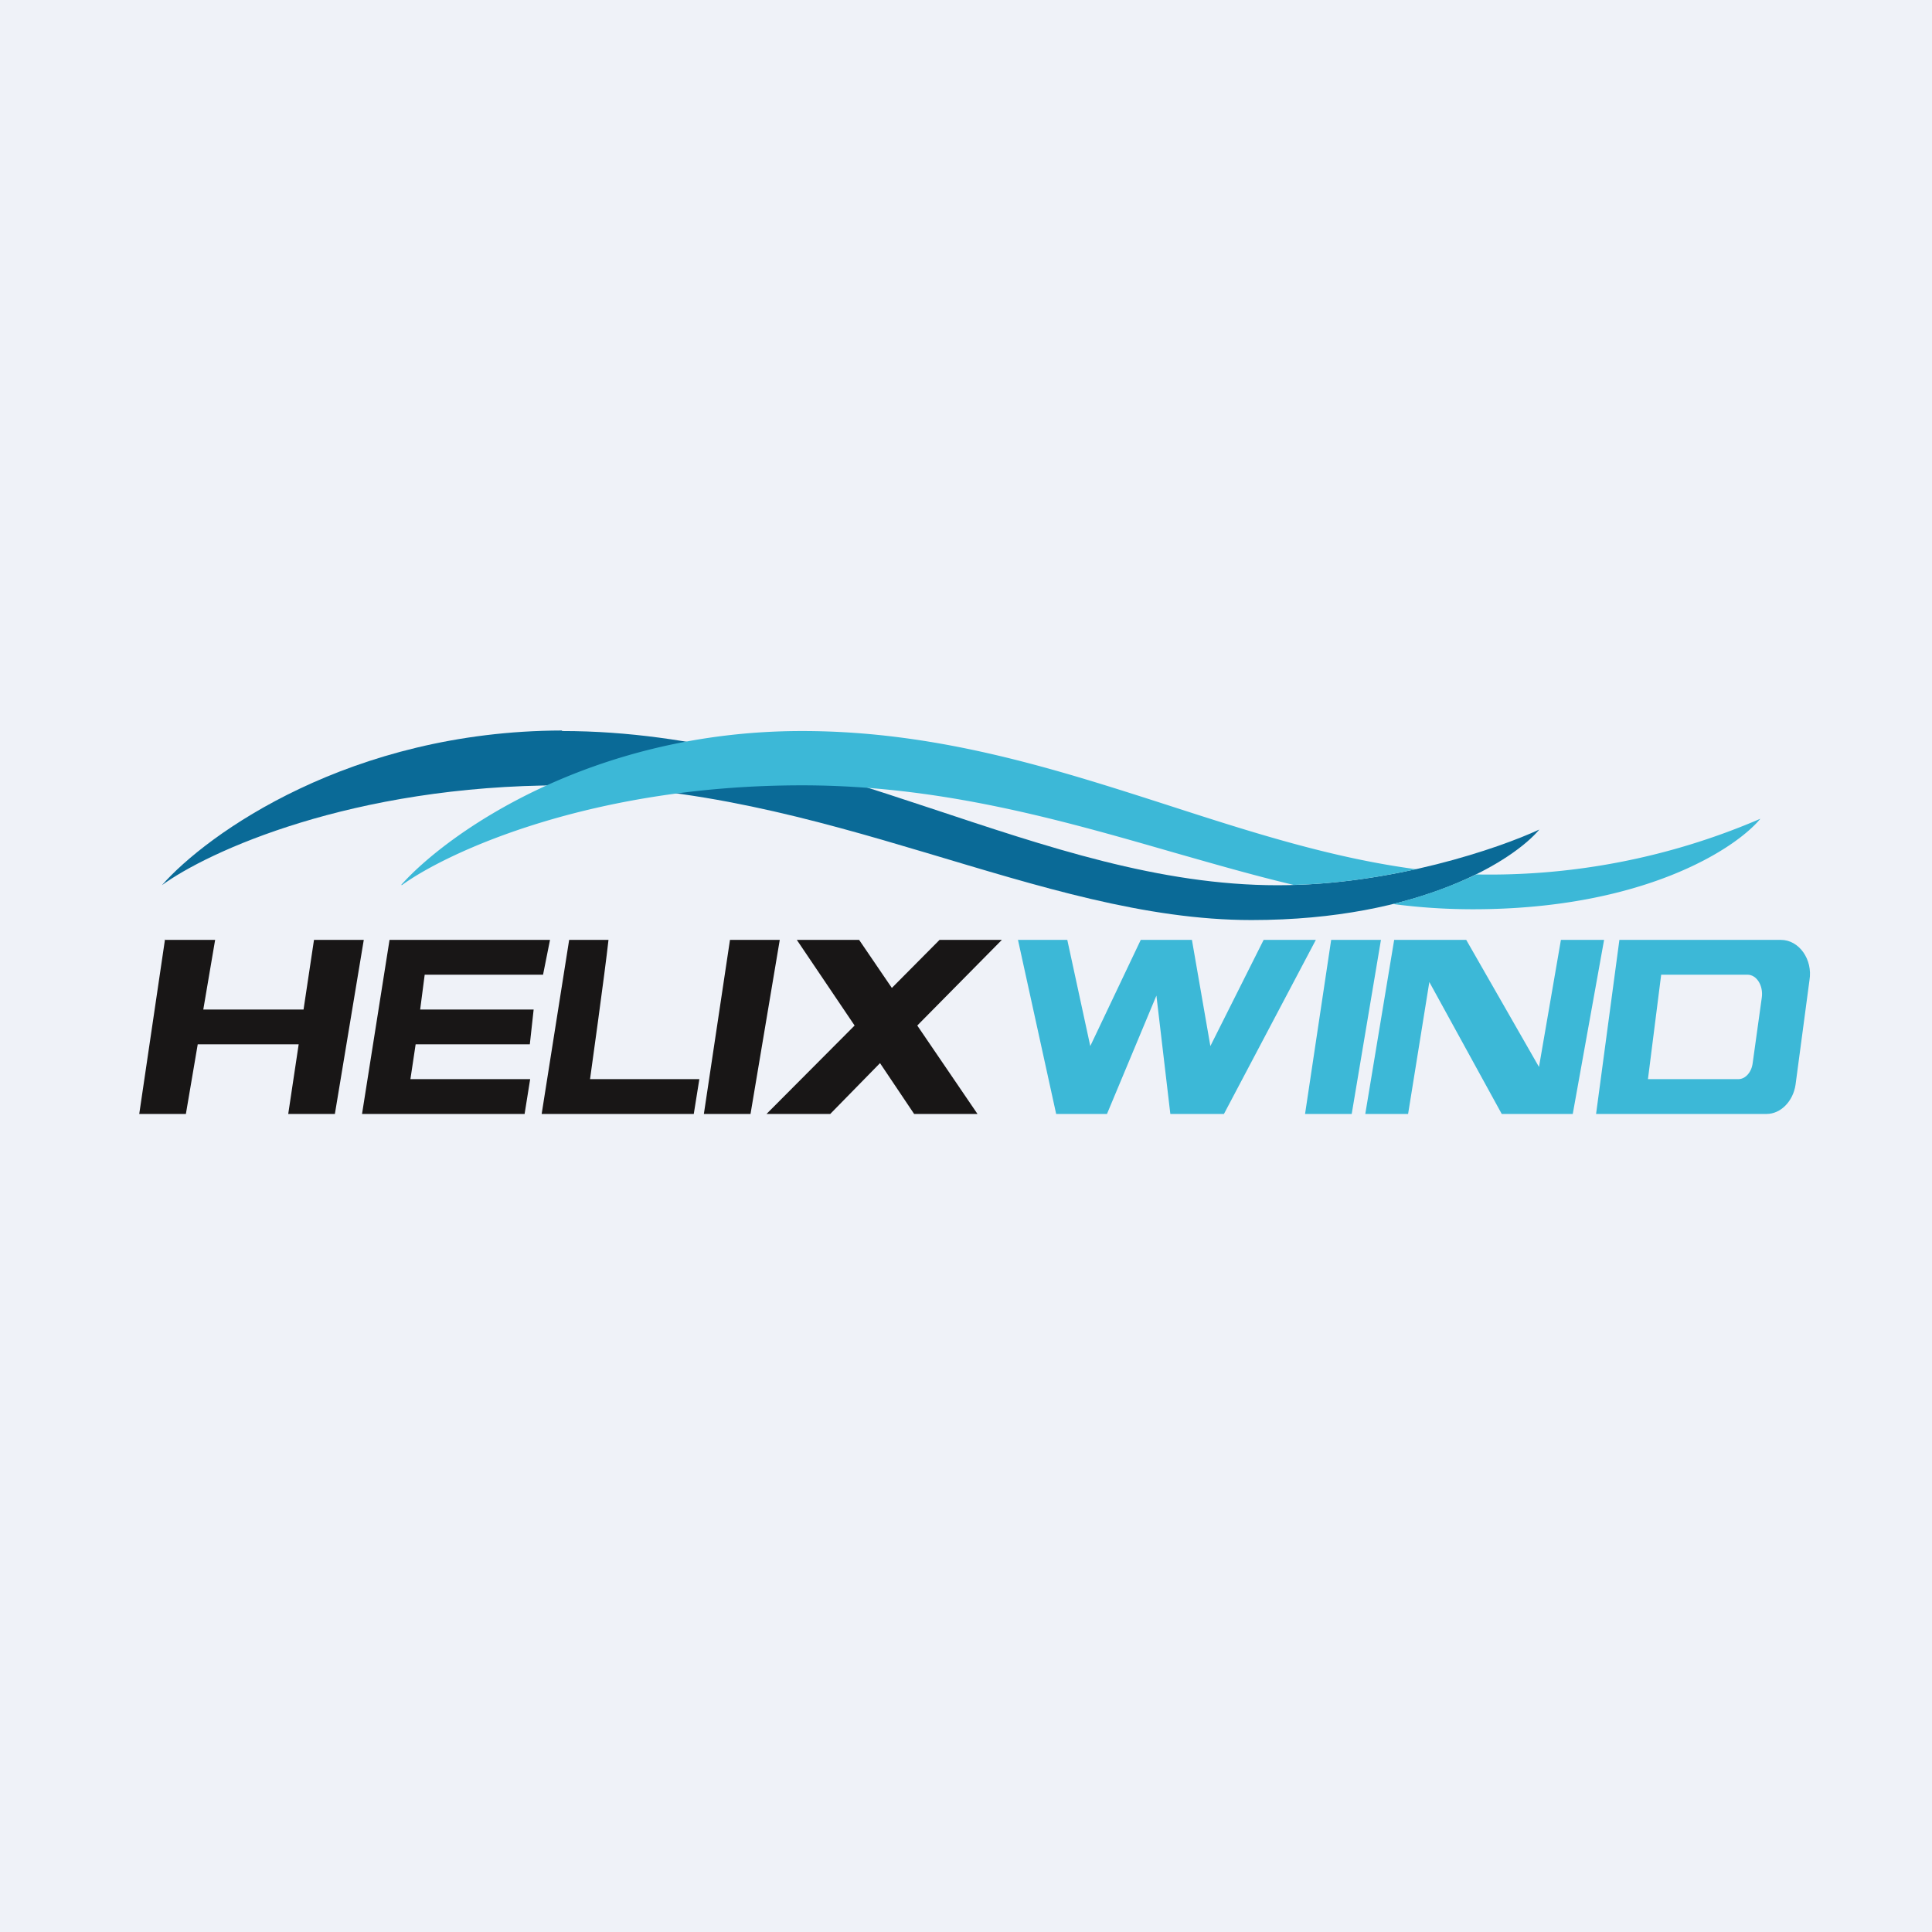
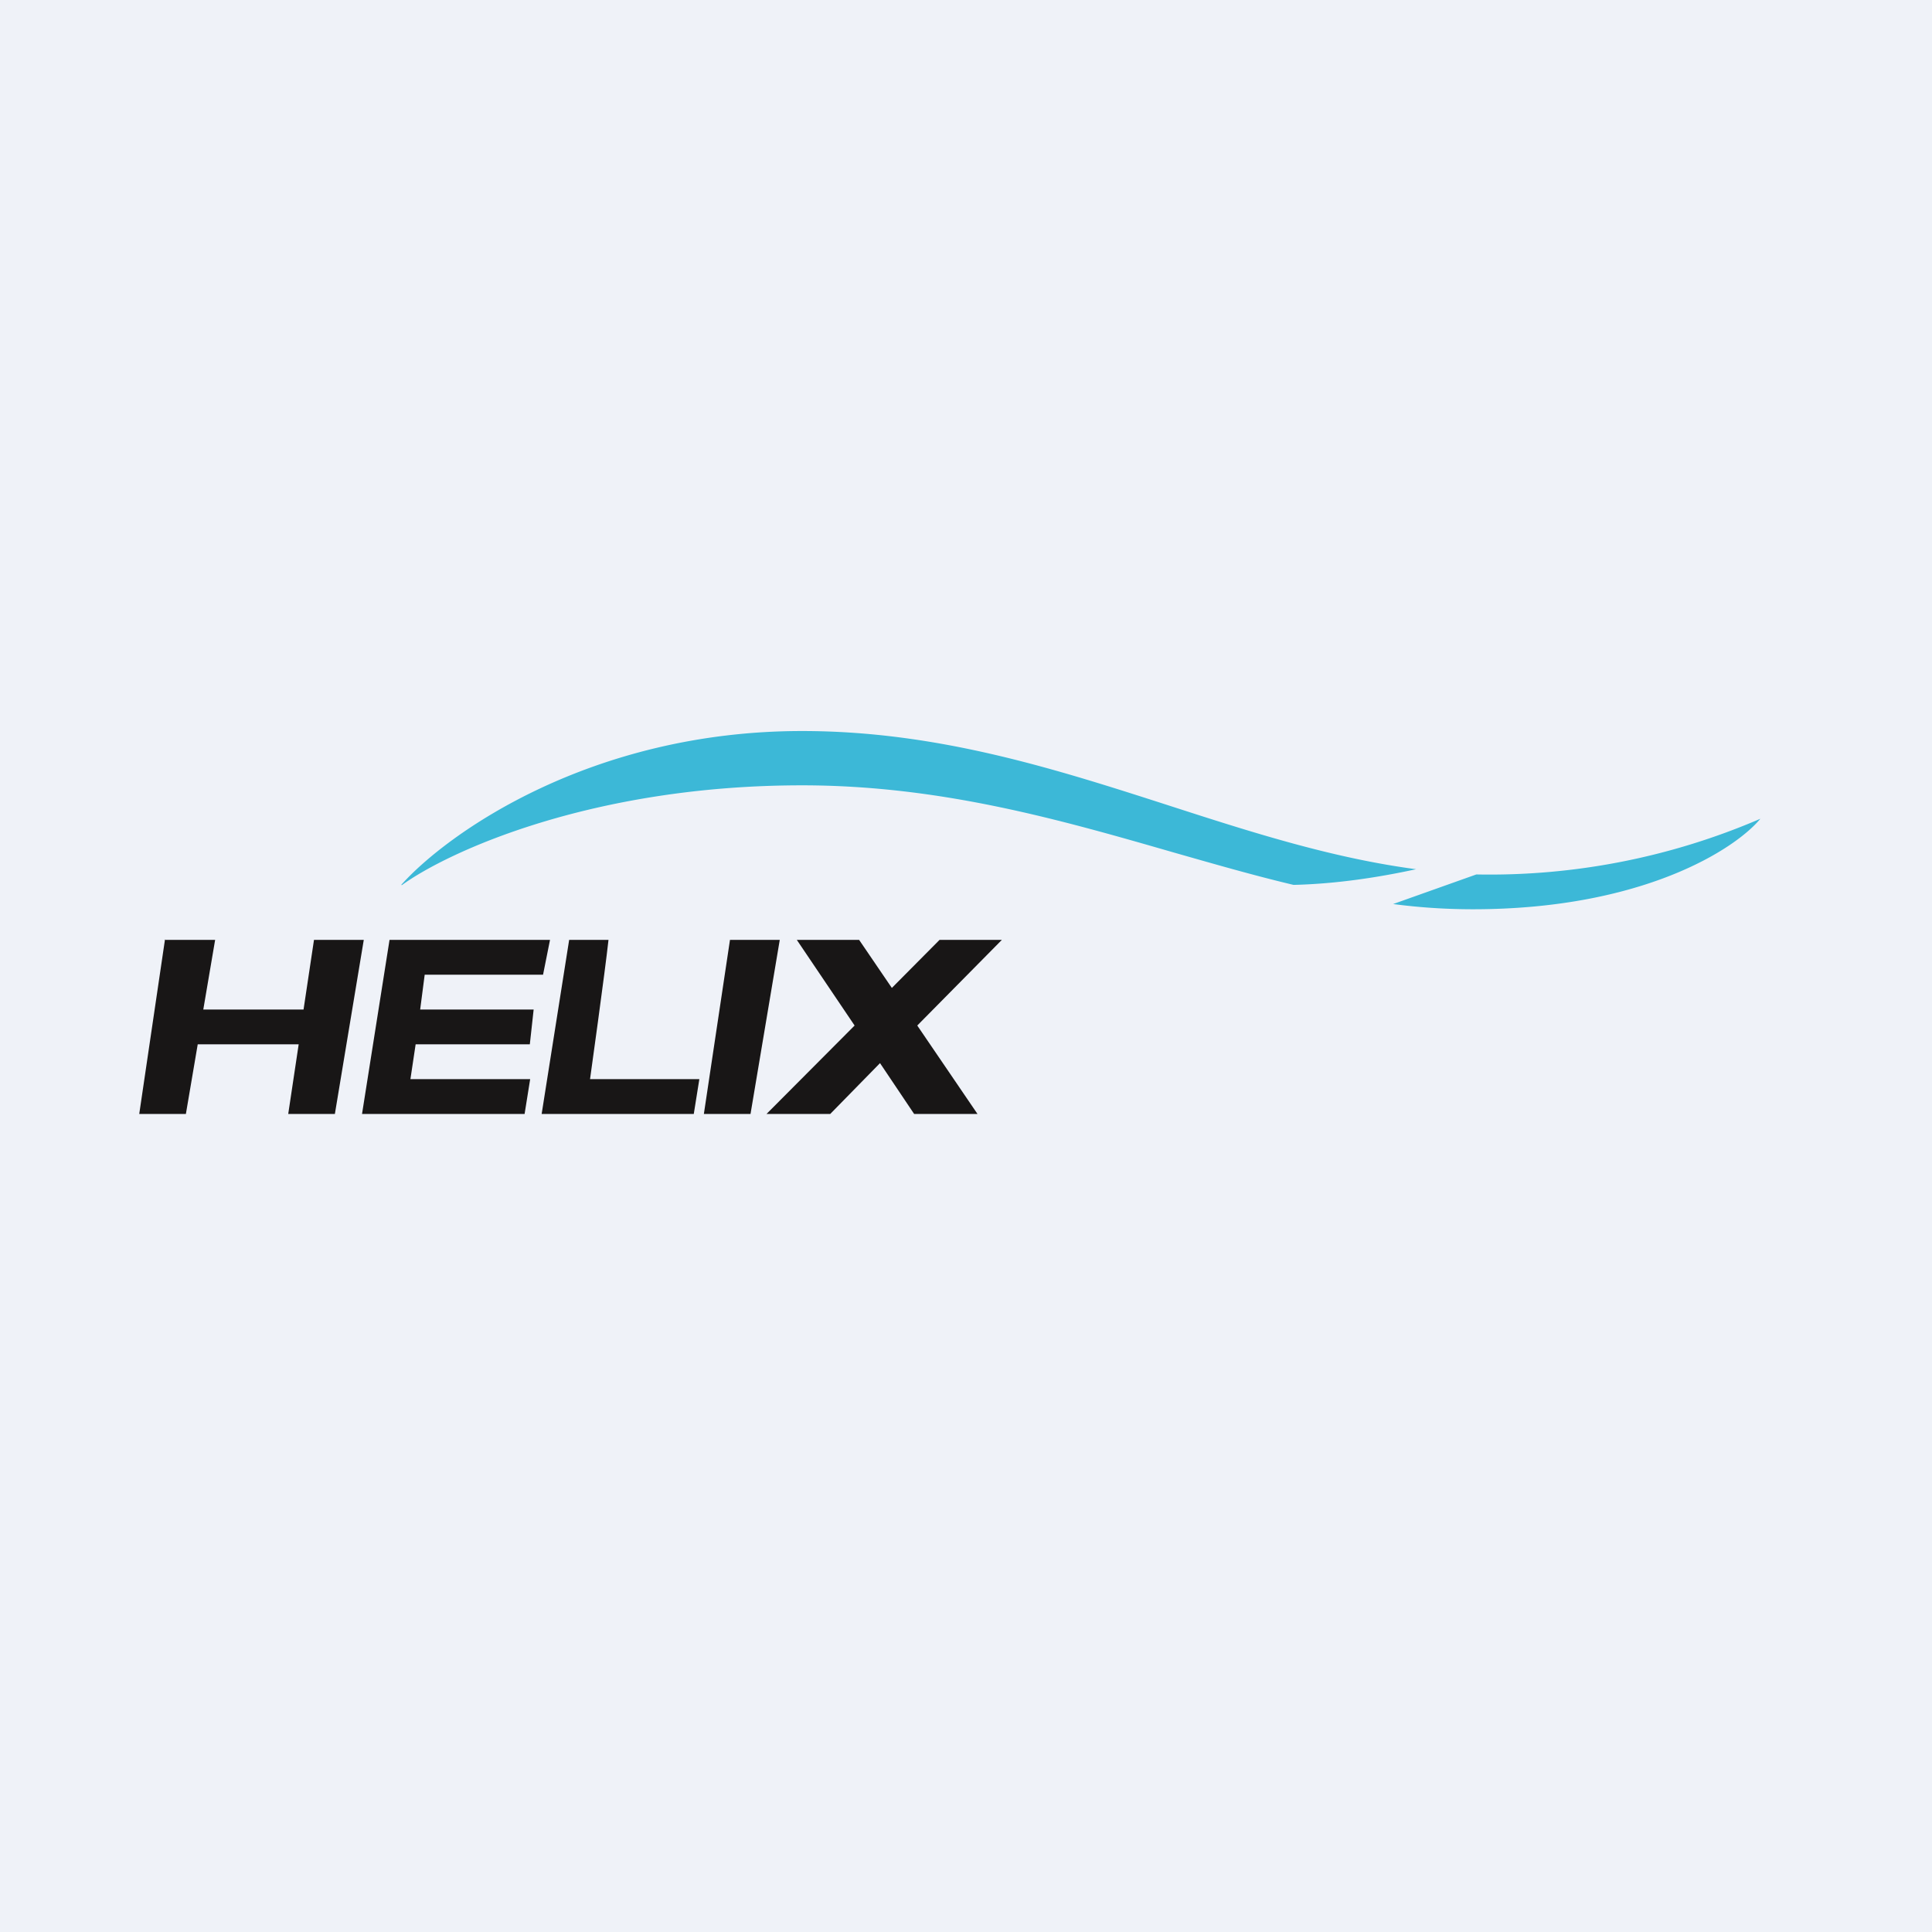
<svg xmlns="http://www.w3.org/2000/svg" viewBox="0 0 55.5 55.5">
  <path d="M 0,0 H 55.5 V 55.5 H 0 Z" fill="rgb(239, 242, 248)" />
-   <path d="M 16.14,20.985 C 10.07,21 5.95,23.95 4.65,25.43 C 5.96,24.47 10.1,22.56 16.15,22.56 C 23.71,22.56 29.85,26.43 35.95,26.43 C 40.84,26.43 43.5,24.69 44.22,23.83 C 43.08,24.36 39.99,25.43 36.7,25.43 C 29.9,25.43 23.75,21 16.15,21 Z" fill="rgb(10, 106, 151)" />
-   <path d="M 11.53,25.415 C 12.84,23.95 16.96,21 23.04,21 C 26.94,21 30.32,22.09 33.61,23.15 C 35.96,23.91 38.27,24.65 40.68,24.97 C 39.62,25.2 38.41,25.39 37.16,25.42 C 36.02,25.15 34.88,24.82 33.72,24.49 C 30.46,23.55 27.02,22.56 23.04,22.56 C 17,22.56 12.86,24.47 11.54,25.43 Z M 40.02,25.97 C 40.78,26.07 41.54,26.12 42.31,26.12 C 47.19,26.12 49.85,24.39 50.57,23.52 A 19.65,19.65 0 0,1 42.41,25.12 C 41.77,25.42 40.98,25.73 40.01,25.97 Z" fill="rgb(60, 184, 215)" />
+   <path d="M 11.53,25.415 C 12.84,23.95 16.96,21 23.04,21 C 26.94,21 30.32,22.09 33.61,23.15 C 35.96,23.91 38.27,24.65 40.68,24.97 C 39.62,25.2 38.41,25.39 37.16,25.42 C 36.02,25.15 34.88,24.82 33.72,24.49 C 30.46,23.55 27.02,22.56 23.04,22.56 C 17,22.56 12.86,24.47 11.54,25.43 Z M 40.02,25.97 C 40.78,26.07 41.54,26.12 42.31,26.12 C 47.19,26.12 49.85,24.39 50.57,23.52 A 19.65,19.65 0 0,1 42.41,25.12 Z" fill="rgb(60, 184, 215)" />
  <path d="M 4.74,26.985 L 4,32 H 5.34 L 5.68,30 H 8.58 L 8.28,32 H 9.62 L 10.45,27 H 9.02 L 8.72,29 H 5.84 L 6.18,27 H 4.75 Z M 20.97,27 L 20.22,32 H 21.56 L 22.4,27 H 20.97 Z M 11.19,27 L 10.4,32 H 15.07 L 15.23,31 H 11.79 L 11.94,30 H 15.22 L 15.33,29 H 12.07 L 12.2,28 H 15.6 L 15.8,27 H 11.2 Z M 16.35,27 L 15.56,32 H 19.93 L 20.09,31 H 16.95 S 17.38,27.92 17.48,27 H 16.35 Z M 23.85,32 L 25.28,30.54 L 26.26,32 H 28.08 L 26.35,29.46 L 28.78,27 H 26.99 L 25.62,28.38 L 24.68,27 H 22.89 L 24.55,29.46 L 22.02,32 H 23.84 Z" fill="rgb(24, 22, 22)" />
-   <path d="M 29.24,26.985 L 30.34,32 H 31.8 L 33.22,28.6 L 33.62,32 H 35.16 L 37.8,27 H 36.3 L 34.77,30.05 L 34.24,27 H 32.77 L 31.32,30.05 L 30.66,27 H 29.24 Z M 37.49,32 L 38.24,27 H 39.67 L 38.83,32 H 37.5 Z M 40.05,27 L 39.22,32 H 40.45 L 41.06,28.21 L 43.14,32 H 45.18 L 46.08,27 H 44.84 L 44.21,30.65 L 42.12,27 H 40.05 Z M 46.52,27 L 45.85,32 H 50.75 C 51.15,32 51.51,31.64 51.58,31.16 L 51.98,28.16 C 52.08,27.56 51.68,27 51.16,27 H 46.52 Z M 47.72,28 L 47.34,31 H 49.94 C 50.14,31 50.32,30.8 50.35,30.53 L 50.61,28.66 C 50.66,28.31 50.46,28 50.2,28 H 47.72 Z" fill="rgb(60, 184, 215)" fill-rule="evenodd" />
</svg>